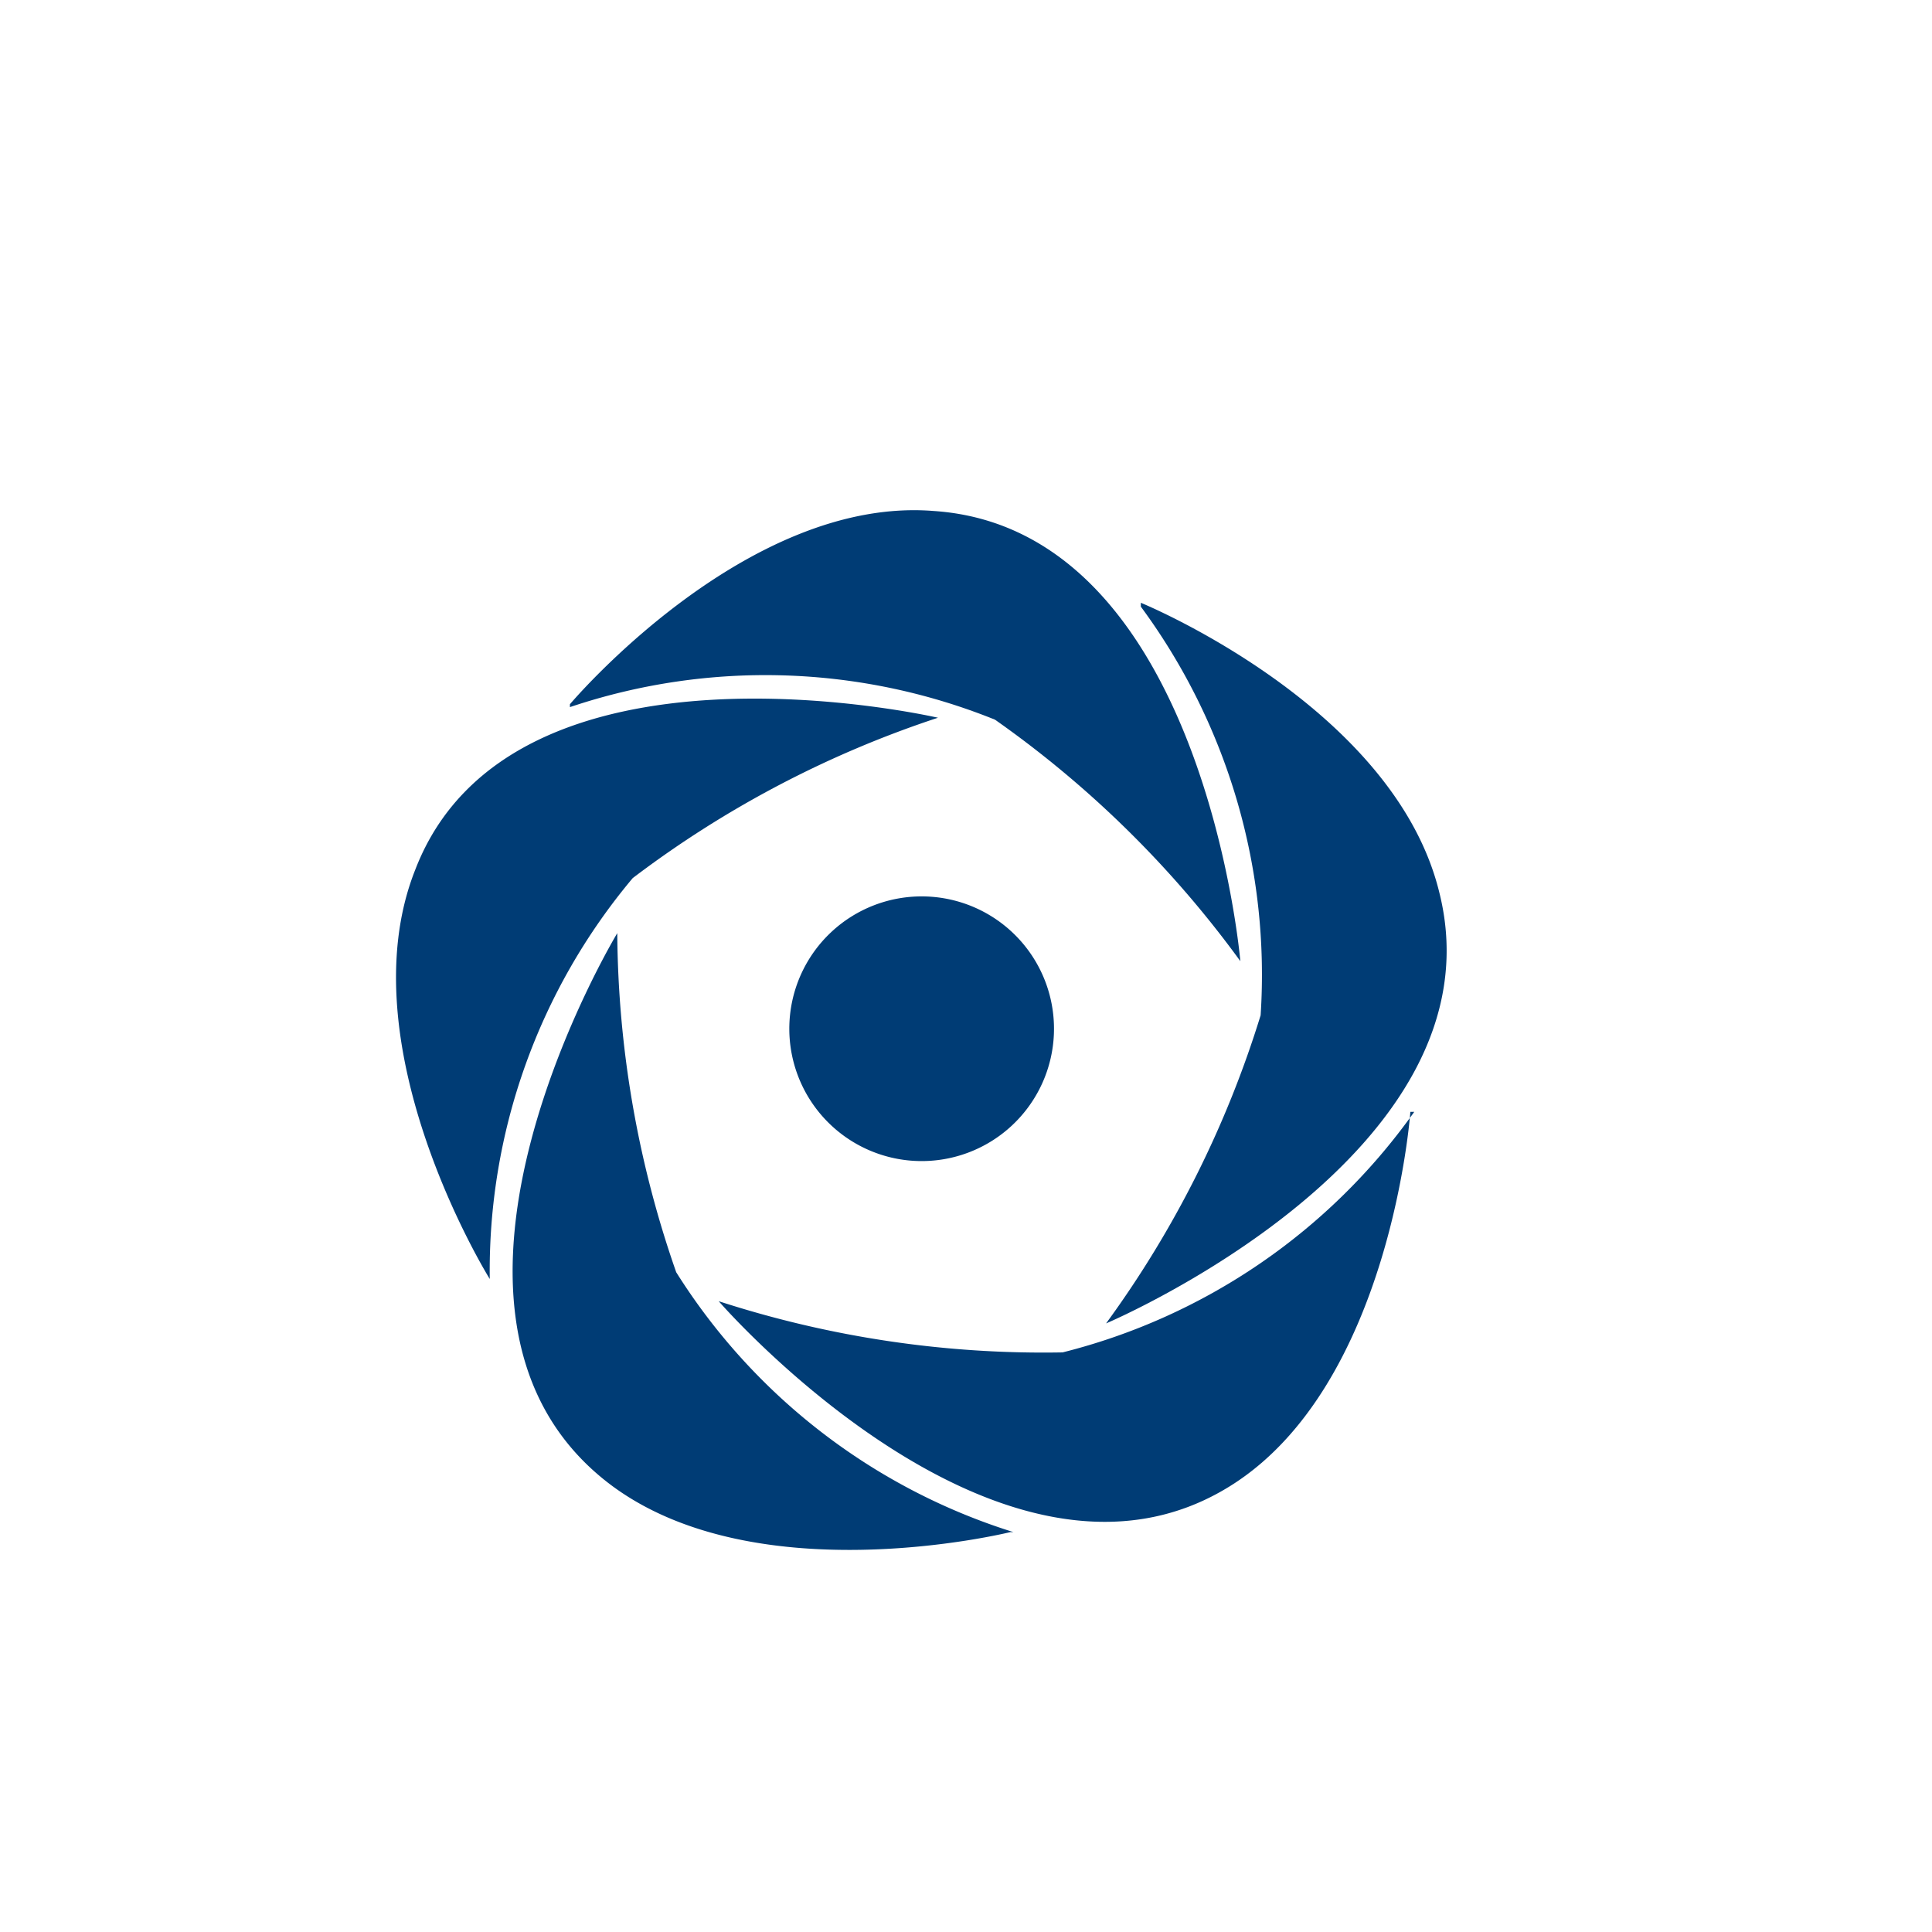
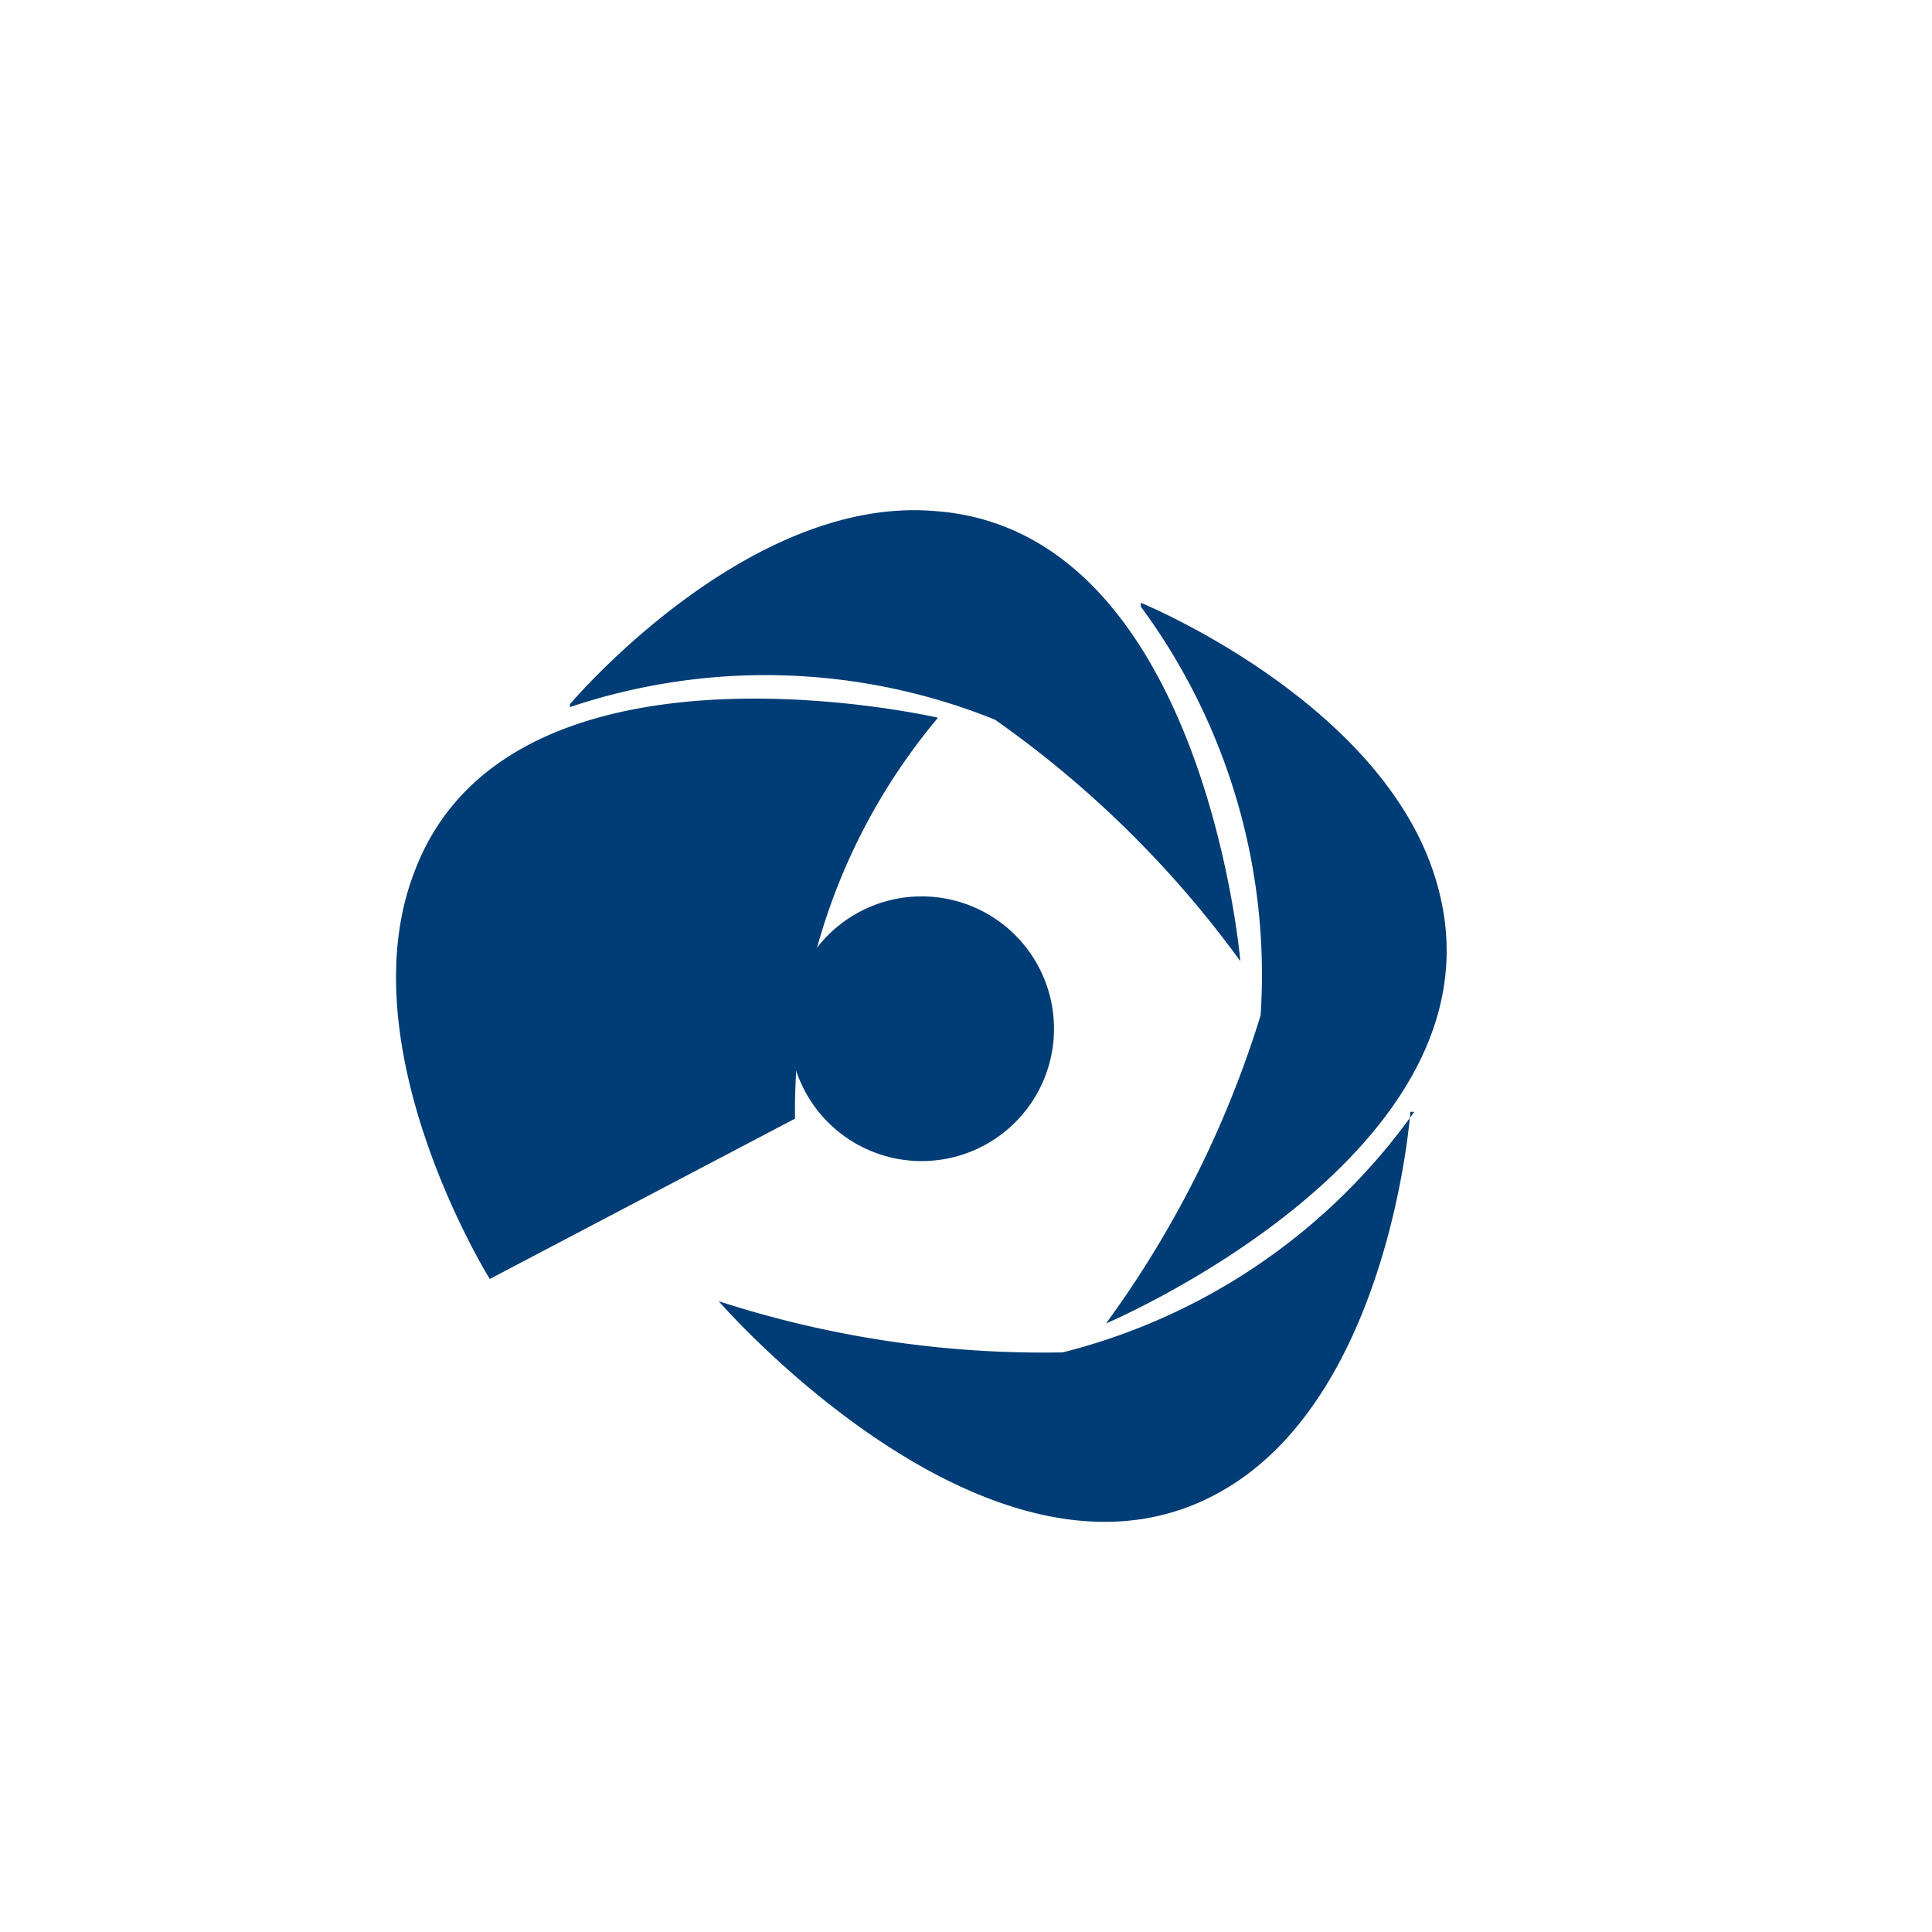
<svg xmlns="http://www.w3.org/2000/svg" viewBox="0 0 20 20">
  <defs>
    <style>.a{fill:#003c75;}</style>
  </defs>
-   <path class="a" d="M5.07,13.24S3.57,10.83,4.3,9c1-2.59,5.41-1.57,5.41-1.57A10.83,10.83,0,0,0,6.55,9.09a6.32,6.32,0,0,0-1.48,4.15" />
+   <path class="a" d="M5.07,13.24S3.57,10.83,4.3,9c1-2.59,5.41-1.57,5.41-1.57a6.32,6.32,0,0,0-1.48,4.15" />
  <path class="a" d="M5.9,7.29s1.82-2.16,3.77-2c2.79.19,3.17,4.66,3.17,4.66a10.85,10.85,0,0,0-2.54-2.5,6.35,6.35,0,0,0-4.4-.13" />
  <path class="a" d="M11.81,6.24s2.62,1.07,3.09,3c.68,2.71-3.45,4.46-3.45,4.46a10.78,10.78,0,0,0,1.6-3.19,6.42,6.42,0,0,0-1.24-4.23" />
  <path class="a" d="M14.6,11.51s-.2,2.83-1.86,3.87c-2.36,1.48-5.3-1.91-5.3-1.91A10.88,10.88,0,0,0,11,14a6.36,6.36,0,0,0,3.64-2.49" />
-   <path class="a" d="M10.46,15.86s-2.74.68-4.24-.57c-2.15-1.79.17-5.63.17-5.63A10.83,10.83,0,0,0,7,13.17a6.37,6.37,0,0,0,3.49,2.69" />
  <path class="a" d="M10.91,10.7A1.37,1.37,0,1,1,9.58,9.28,1.37,1.37,0,0,1,10.91,10.7Z" />
</svg>